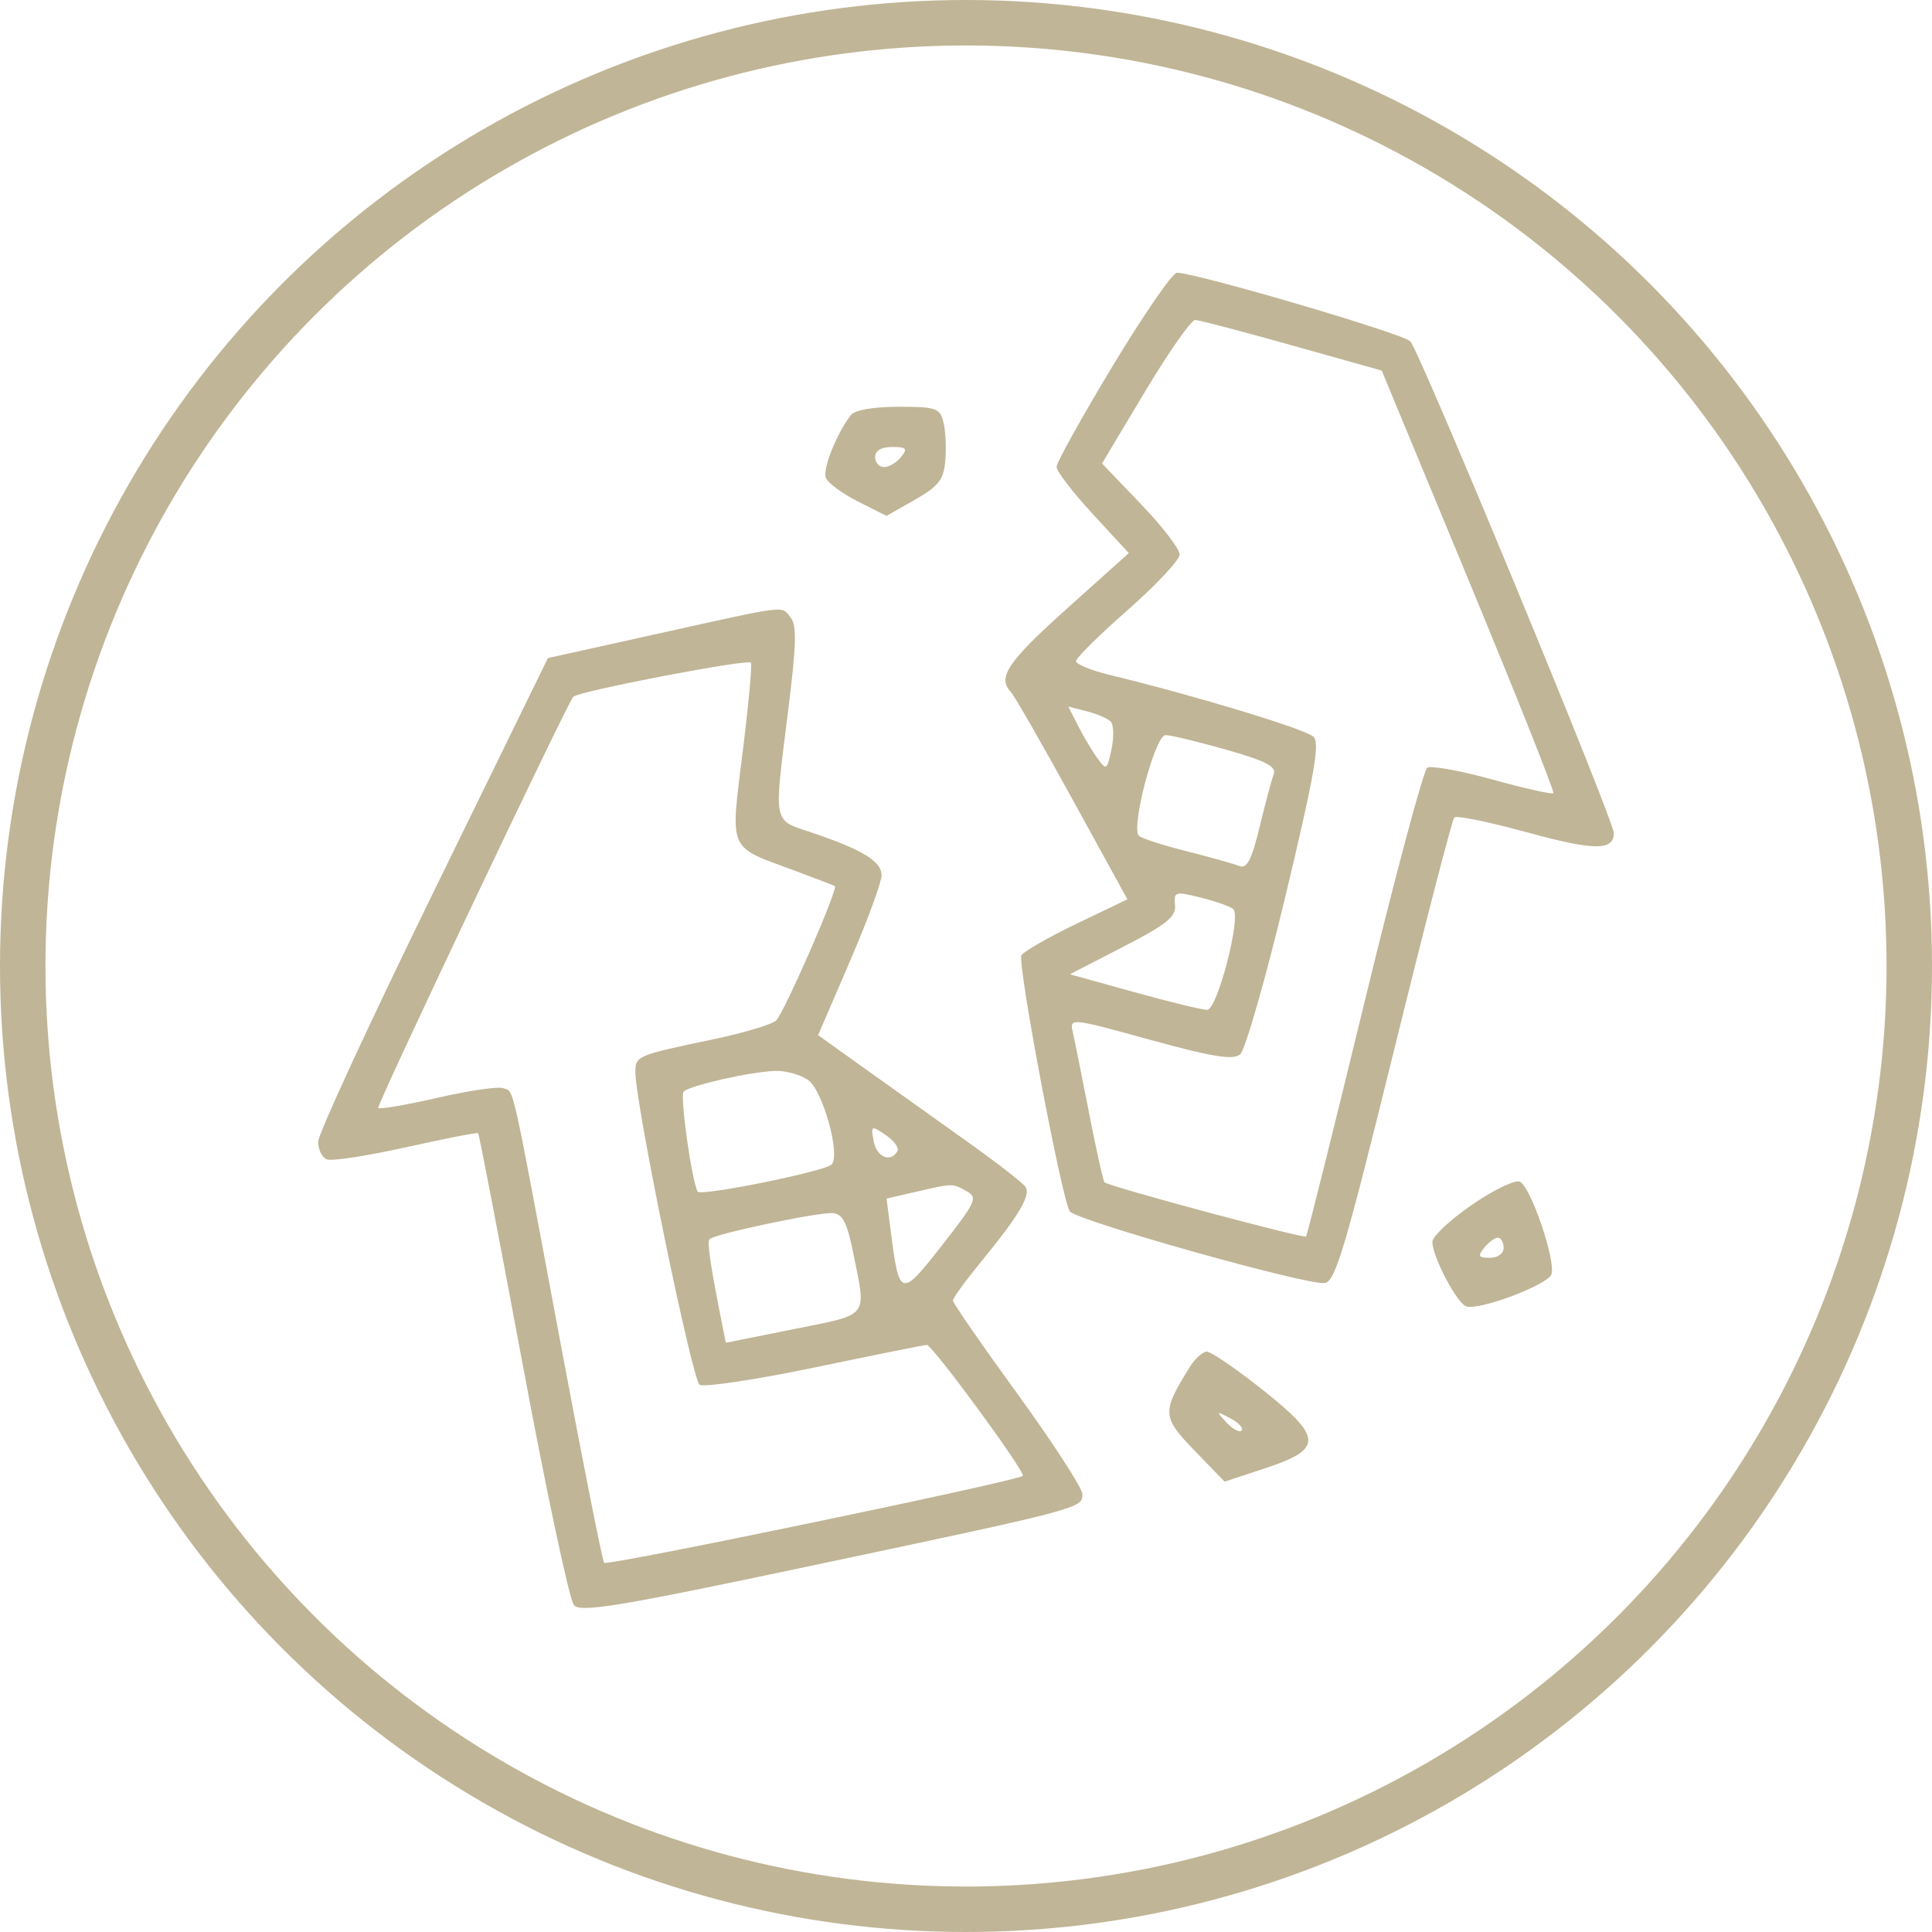
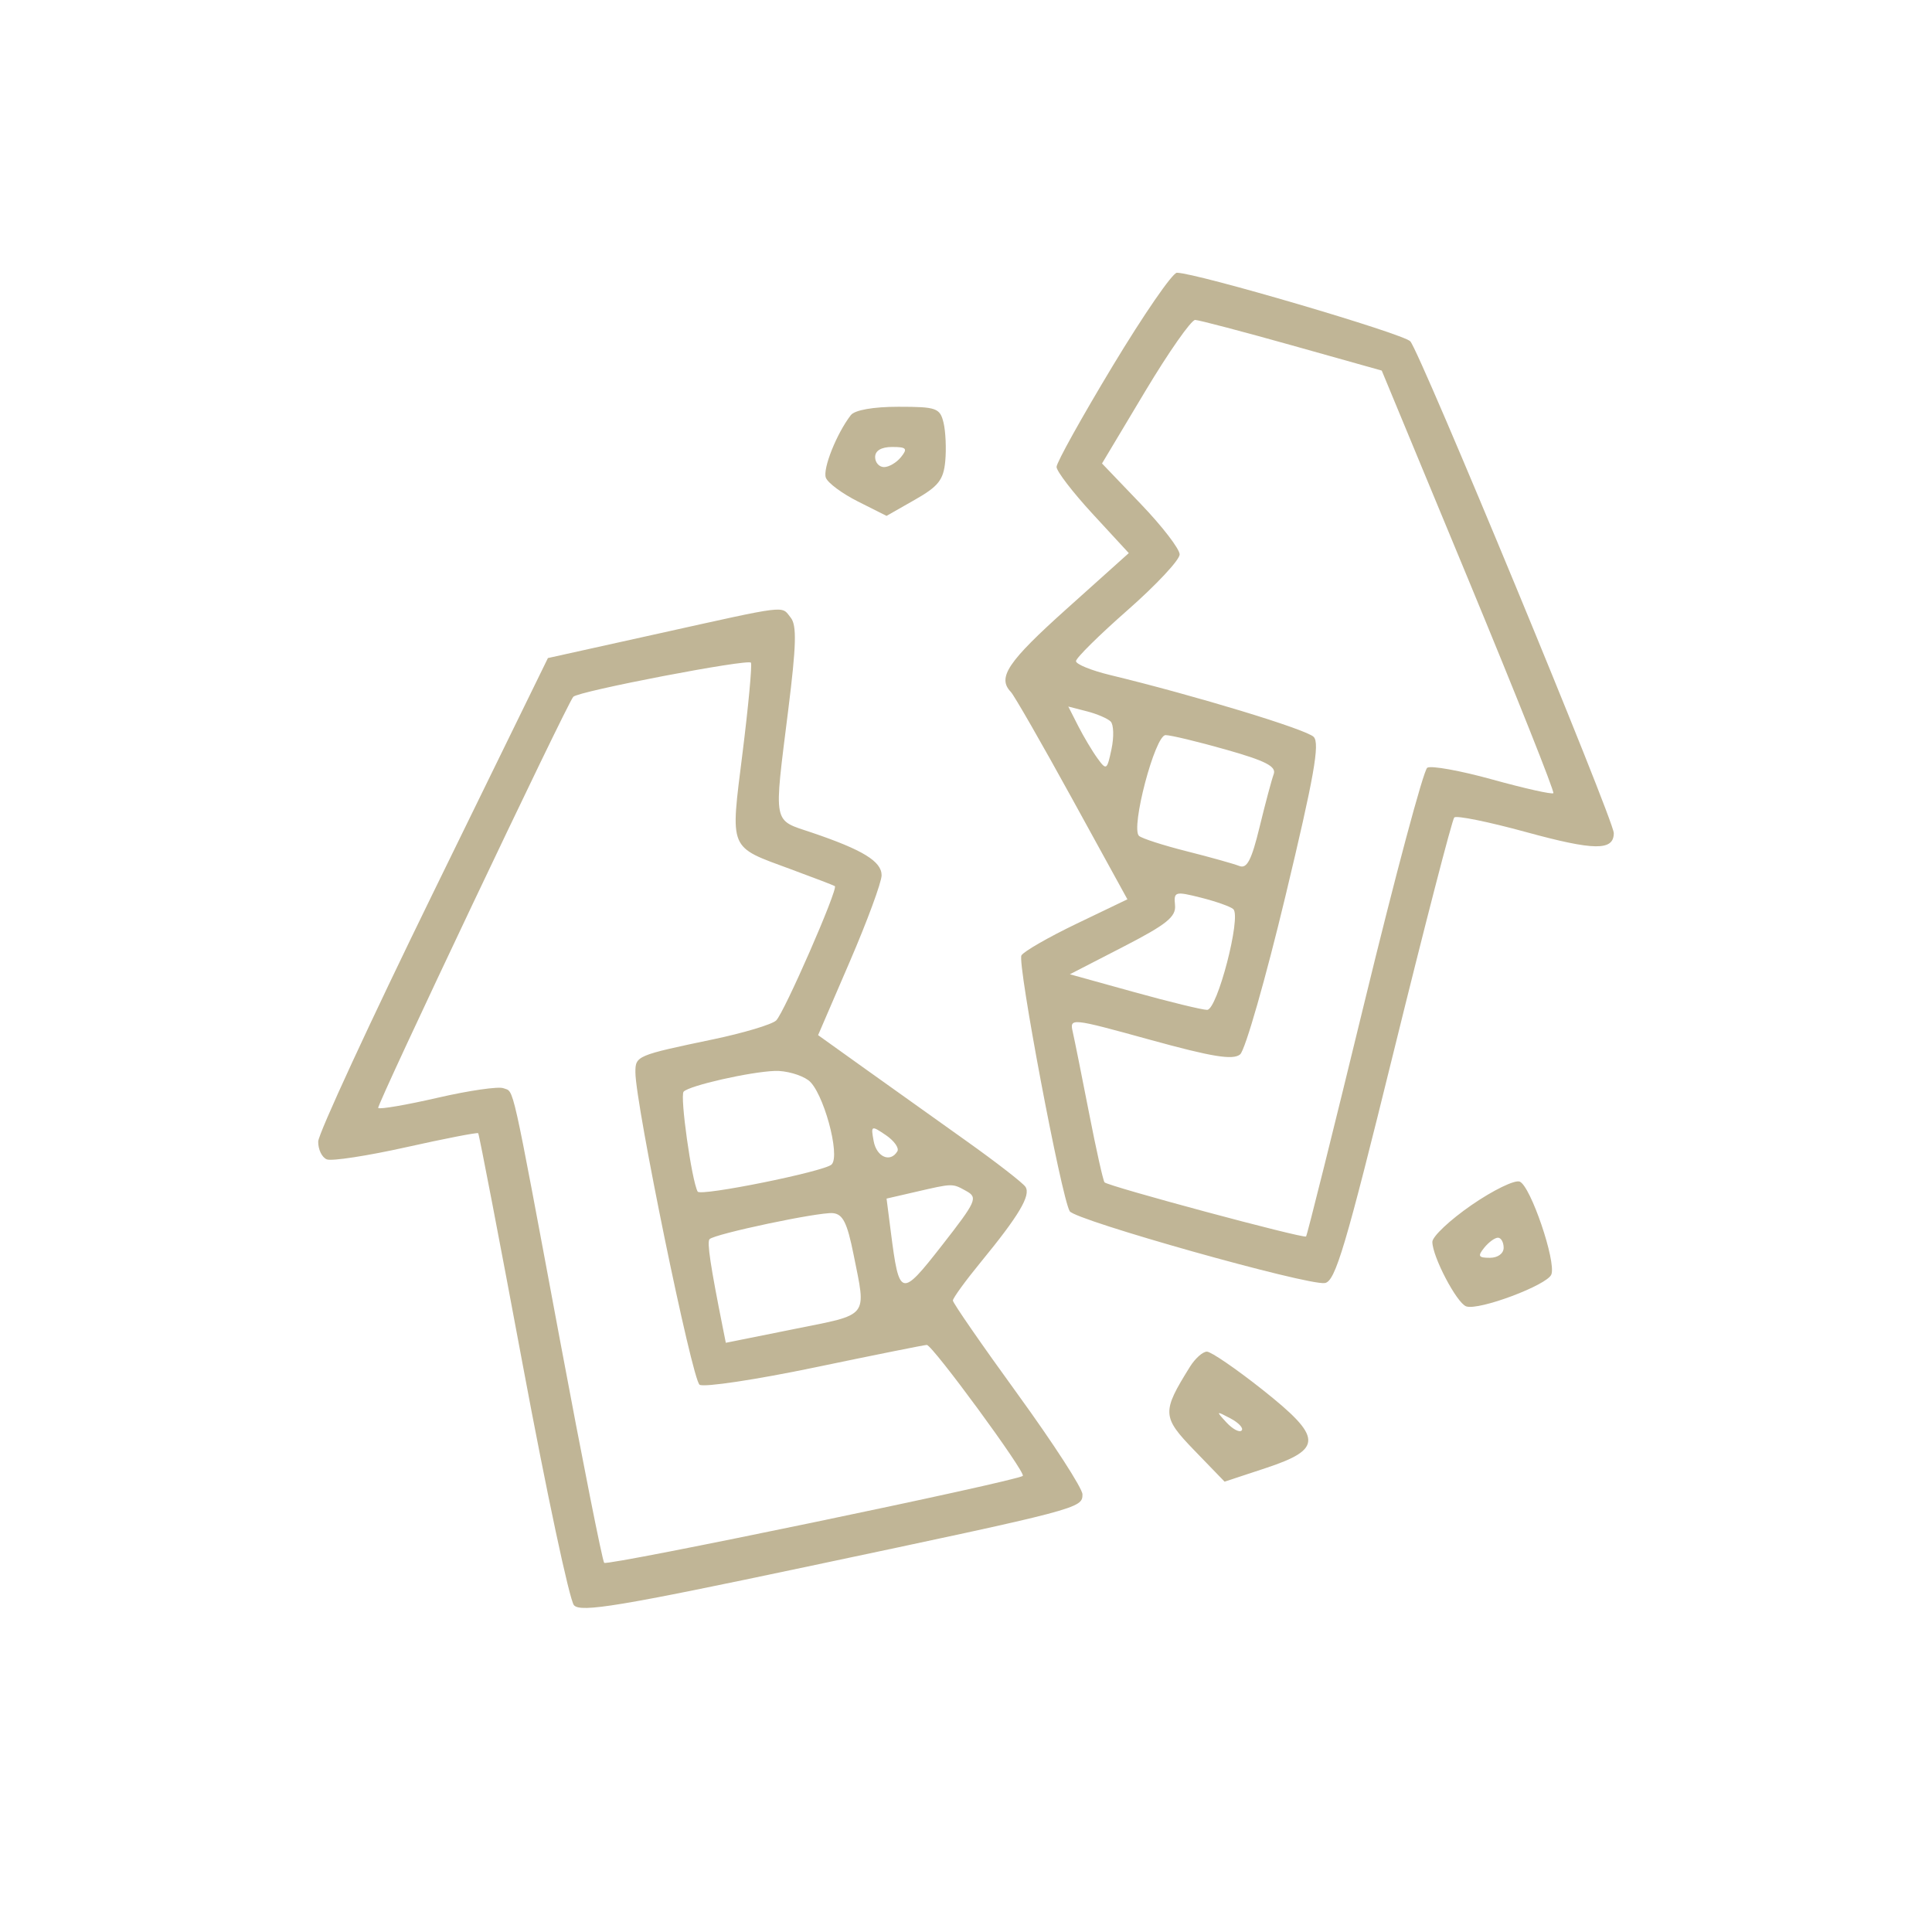
<svg xmlns="http://www.w3.org/2000/svg" width="85" height="85" viewBox="0 0 85 85" fill="none">
-   <circle cx="42.5" cy="42.5" r="41.5" stroke="#C0B596" stroke-width="2" />
  <path fill-rule="evenodd" clip-rule="evenodd" d="M48.955 16.098C47.596 18.351 46.484 20.351 46.484 20.542C46.484 20.733 47.199 21.663 48.073 22.611L49.662 24.334L46.933 26.783C44.333 29.115 43.866 29.809 44.472 30.441C44.62 30.595 45.835 32.711 47.171 35.143L49.601 39.566L47.366 40.639C46.136 41.23 45.044 41.857 44.939 42.033C44.747 42.354 46.694 52.672 47.063 53.289C47.3 53.686 57.514 56.562 58.286 56.449C58.749 56.382 59.192 54.894 61.32 46.255C62.69 40.693 63.888 36.062 63.982 35.965C64.076 35.868 65.496 36.157 67.138 36.607C70.14 37.429 71 37.44 71 36.652C71 36.078 62.481 15.489 62.047 15.017C61.737 14.678 52.619 12 51.778 12C51.585 12 50.315 13.844 48.955 16.098ZM56.845 15.196L60.791 16.304L64.62 25.544C66.725 30.627 68.4 34.835 68.341 34.896C68.281 34.958 67.077 34.688 65.664 34.297C64.251 33.905 62.959 33.672 62.793 33.778C62.628 33.884 61.38 38.546 60.021 44.138C58.662 49.731 57.51 54.349 57.461 54.4C57.362 54.505 48.766 52.195 48.595 52.018C48.536 51.957 48.23 50.59 47.916 48.979C47.601 47.369 47.279 45.763 47.199 45.41C47.055 44.775 47.09 44.779 50.604 45.747C53.335 46.5 54.248 46.648 54.56 46.389C54.783 46.203 55.681 43.066 56.556 39.418C57.813 34.177 58.074 32.708 57.798 32.421C57.481 32.091 52.6 30.608 48.836 29.697C48.013 29.498 47.339 29.224 47.339 29.087C47.339 28.95 48.365 27.936 49.62 26.834C50.874 25.731 51.9 24.633 51.9 24.393C51.9 24.152 51.132 23.154 50.192 22.174L48.484 20.391L50.377 17.227C51.419 15.487 52.412 14.069 52.584 14.076C52.757 14.083 54.674 14.587 56.845 15.196ZM37.432 18.265C36.808 19.074 36.189 20.626 36.334 21.018C36.419 21.246 37.054 21.717 37.746 22.064L39.004 22.697L40.249 21.988C41.288 21.397 41.511 21.114 41.588 20.284C41.638 19.737 41.604 18.976 41.511 18.593C41.355 17.952 41.197 17.896 39.529 17.896C38.421 17.896 37.606 18.04 37.432 18.265ZM39.642 20.108C39.447 20.351 39.111 20.55 38.895 20.55C38.679 20.55 38.502 20.351 38.502 20.108C38.502 19.827 38.775 19.665 39.249 19.665C39.882 19.665 39.943 19.734 39.642 20.108ZM28.952 27.879L24.106 28.952L19.06 39.271C16.285 44.946 14.008 49.873 14 50.221C13.993 50.569 14.163 50.923 14.379 51.008C14.594 51.094 16.165 50.853 17.868 50.473C19.572 50.093 20.998 49.815 21.039 49.857C21.079 49.898 21.964 54.498 23.005 60.08C24.046 65.66 25.057 70.405 25.252 70.623C25.547 70.954 27.268 70.669 35.546 68.918C47.524 66.386 47.624 66.359 47.624 65.745C47.624 65.481 46.341 63.499 44.774 61.339C43.206 59.179 41.923 57.325 41.923 57.218C41.923 57.111 42.479 56.346 43.159 55.517C44.829 53.482 45.358 52.592 45.118 52.218C45.007 52.046 43.826 51.13 42.493 50.182C41.16 49.235 39.153 47.803 38.032 47.001L35.993 45.542L37.39 42.3C38.158 40.517 38.787 38.811 38.787 38.509C38.787 37.897 37.956 37.389 35.723 36.633C33.975 36.043 34.039 36.373 34.679 31.238C35.036 28.379 35.059 27.51 34.787 27.172C34.361 26.64 34.76 26.592 28.952 27.879ZM32.668 33.13C32.129 37.455 32.034 37.225 34.796 38.244C35.815 38.62 36.686 38.954 36.73 38.986C36.886 39.1 34.491 44.577 34.146 44.898C33.955 45.075 32.708 45.448 31.375 45.727C28.008 46.431 27.954 46.453 27.955 47.177C27.955 48.565 30.451 60.713 30.779 60.923C30.97 61.045 33.258 60.701 35.863 60.158C38.468 59.615 40.678 59.171 40.775 59.171C41.023 59.171 45.141 64.786 44.999 64.932C44.783 65.155 26.726 68.907 26.582 68.758C26.504 68.677 25.628 64.265 24.635 58.953C22.457 47.293 22.631 48.068 22.149 47.877C21.933 47.791 20.631 47.979 19.258 48.296C17.884 48.612 16.706 48.815 16.639 48.746C16.55 48.654 24.916 31.018 25.221 30.657C25.427 30.413 32.963 28.968 33.039 29.157C33.091 29.289 32.925 31.076 32.668 33.13ZM48.865 31.744C48.998 31.879 49.014 32.426 48.901 32.96C48.705 33.886 48.676 33.904 48.281 33.358C48.052 33.043 47.671 32.402 47.433 31.935L47.001 31.085L47.811 31.293C48.257 31.406 48.731 31.61 48.865 31.744ZM53.945 32.982C55.678 33.473 56.163 33.722 56.038 34.059C55.949 34.299 55.669 35.346 55.417 36.384C55.063 37.843 54.861 38.232 54.526 38.1C54.289 38.005 53.248 37.714 52.213 37.453C51.179 37.192 50.233 36.887 50.111 36.775C49.737 36.432 50.816 32.342 51.28 32.342C51.505 32.342 52.704 32.63 53.945 32.982ZM54.26 39.998C54.621 40.328 53.556 44.43 53.109 44.43C52.894 44.43 51.447 44.078 49.894 43.647L47.07 42.864L49.414 41.657C51.334 40.668 51.747 40.336 51.696 39.82C51.637 39.225 51.699 39.207 52.836 39.493C53.497 39.659 54.138 39.886 54.26 39.998ZM35.564 47.525C36.208 47.992 36.992 50.837 36.586 51.234C36.27 51.542 30.813 52.645 30.694 52.425C30.428 51.932 29.906 48.209 30.077 48.028C30.332 47.76 32.975 47.159 34.091 47.116C34.566 47.098 35.229 47.282 35.564 47.525ZM39.48 50.653C39.173 51.167 38.566 50.905 38.437 50.202C38.31 49.515 38.33 49.505 38.971 49.939C39.338 50.188 39.567 50.509 39.48 50.653ZM64.741 53.018C63.793 53.672 63.018 54.401 63.018 54.638C63.018 55.283 64.091 57.329 64.507 57.475C65.06 57.67 68.081 56.537 68.254 56.07C68.469 55.491 67.338 52.176 66.861 51.986C66.642 51.9 65.688 52.364 64.741 53.018ZM42.515 52.402C43.031 52.688 42.957 52.852 41.444 54.79C39.63 57.11 39.564 57.093 39.191 54.186L39.005 52.733L40.25 52.446C41.943 52.055 41.889 52.056 42.515 52.402ZM37.553 55.191C38.116 58.003 38.277 57.802 34.933 58.474L31.933 59.077L31.81 58.461C31.256 55.691 31.098 54.642 31.218 54.518C31.442 54.286 36.022 53.319 36.639 53.373C37.082 53.412 37.271 53.788 37.553 55.191ZM66.154 54.896C66.154 55.15 65.897 55.338 65.549 55.338C65.043 55.338 65.002 55.265 65.299 54.896C65.494 54.653 65.766 54.454 65.903 54.454C66.041 54.454 66.154 54.653 66.154 54.896ZM52.355 60.129C51.107 62.131 51.118 62.334 52.551 63.816L53.877 65.187L55.668 64.596C58.221 63.753 58.201 63.246 55.53 61.13C54.374 60.215 53.28 59.466 53.099 59.466C52.917 59.466 52.583 59.764 52.355 60.129ZM54.626 62.936C54.531 63.035 54.231 62.876 53.96 62.583C53.49 62.074 53.498 62.066 54.134 62.403C54.5 62.597 54.722 62.837 54.626 62.936Z" fill="#C0B596" />
</svg>